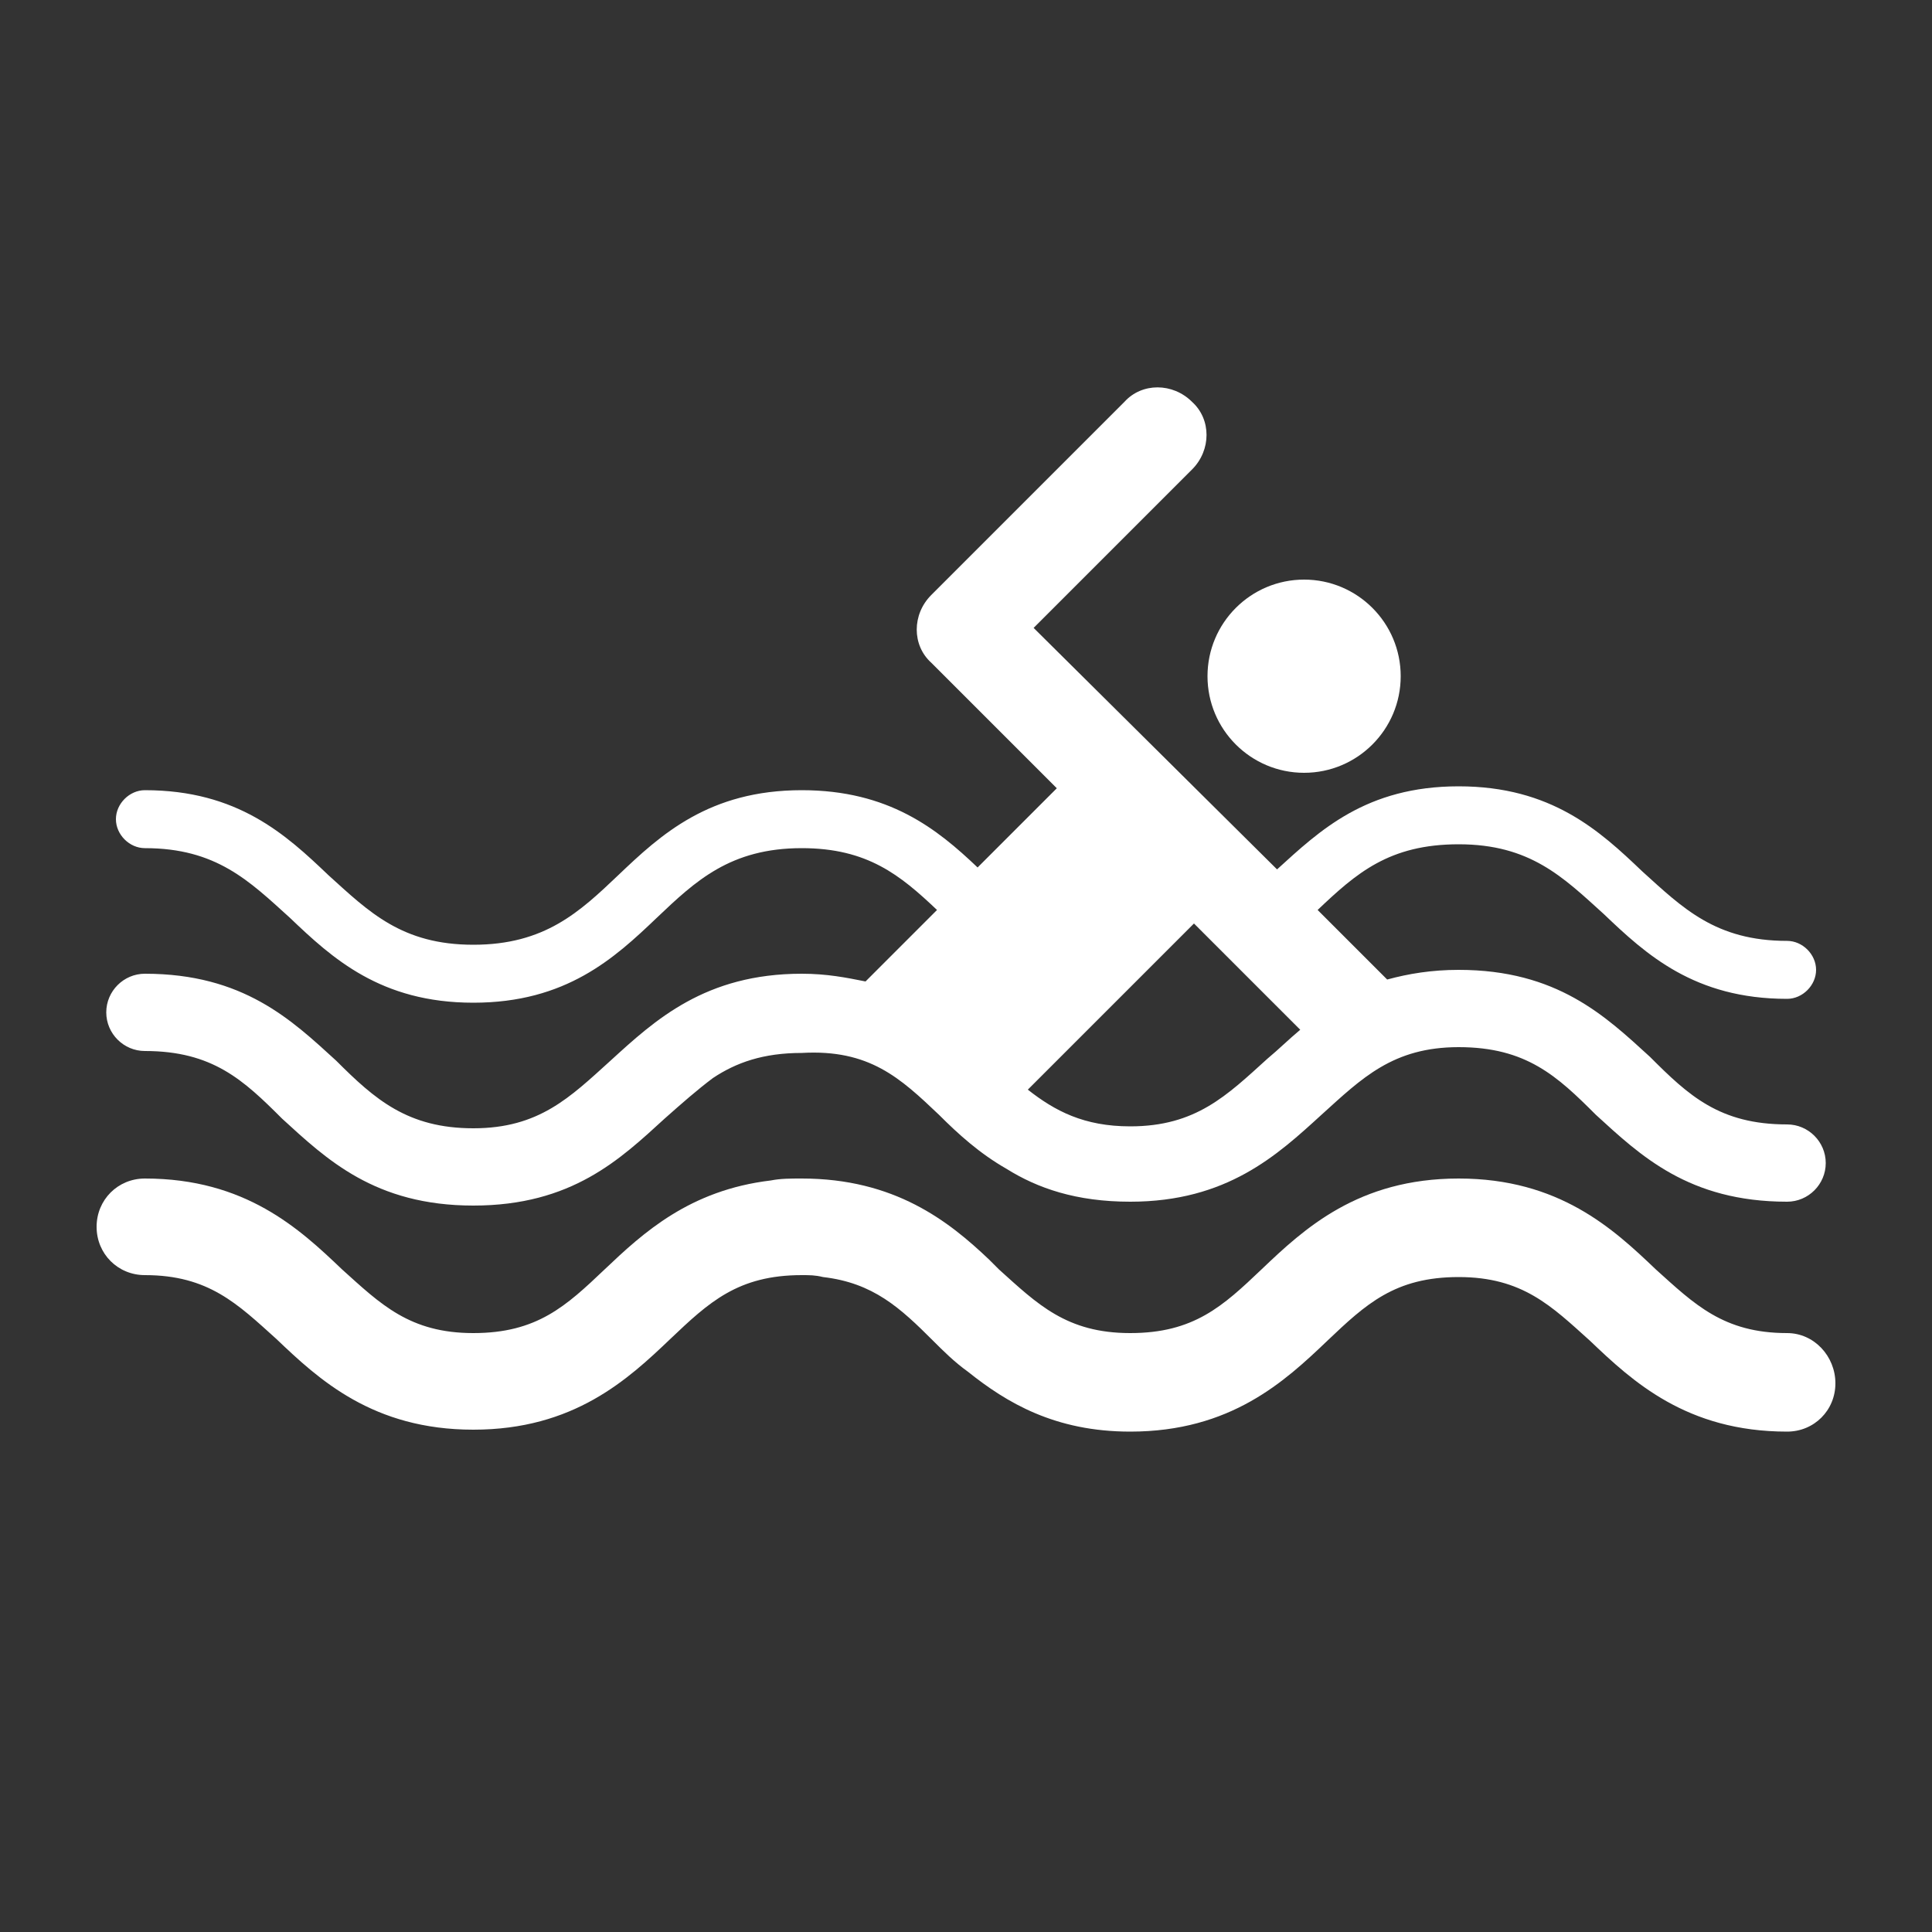
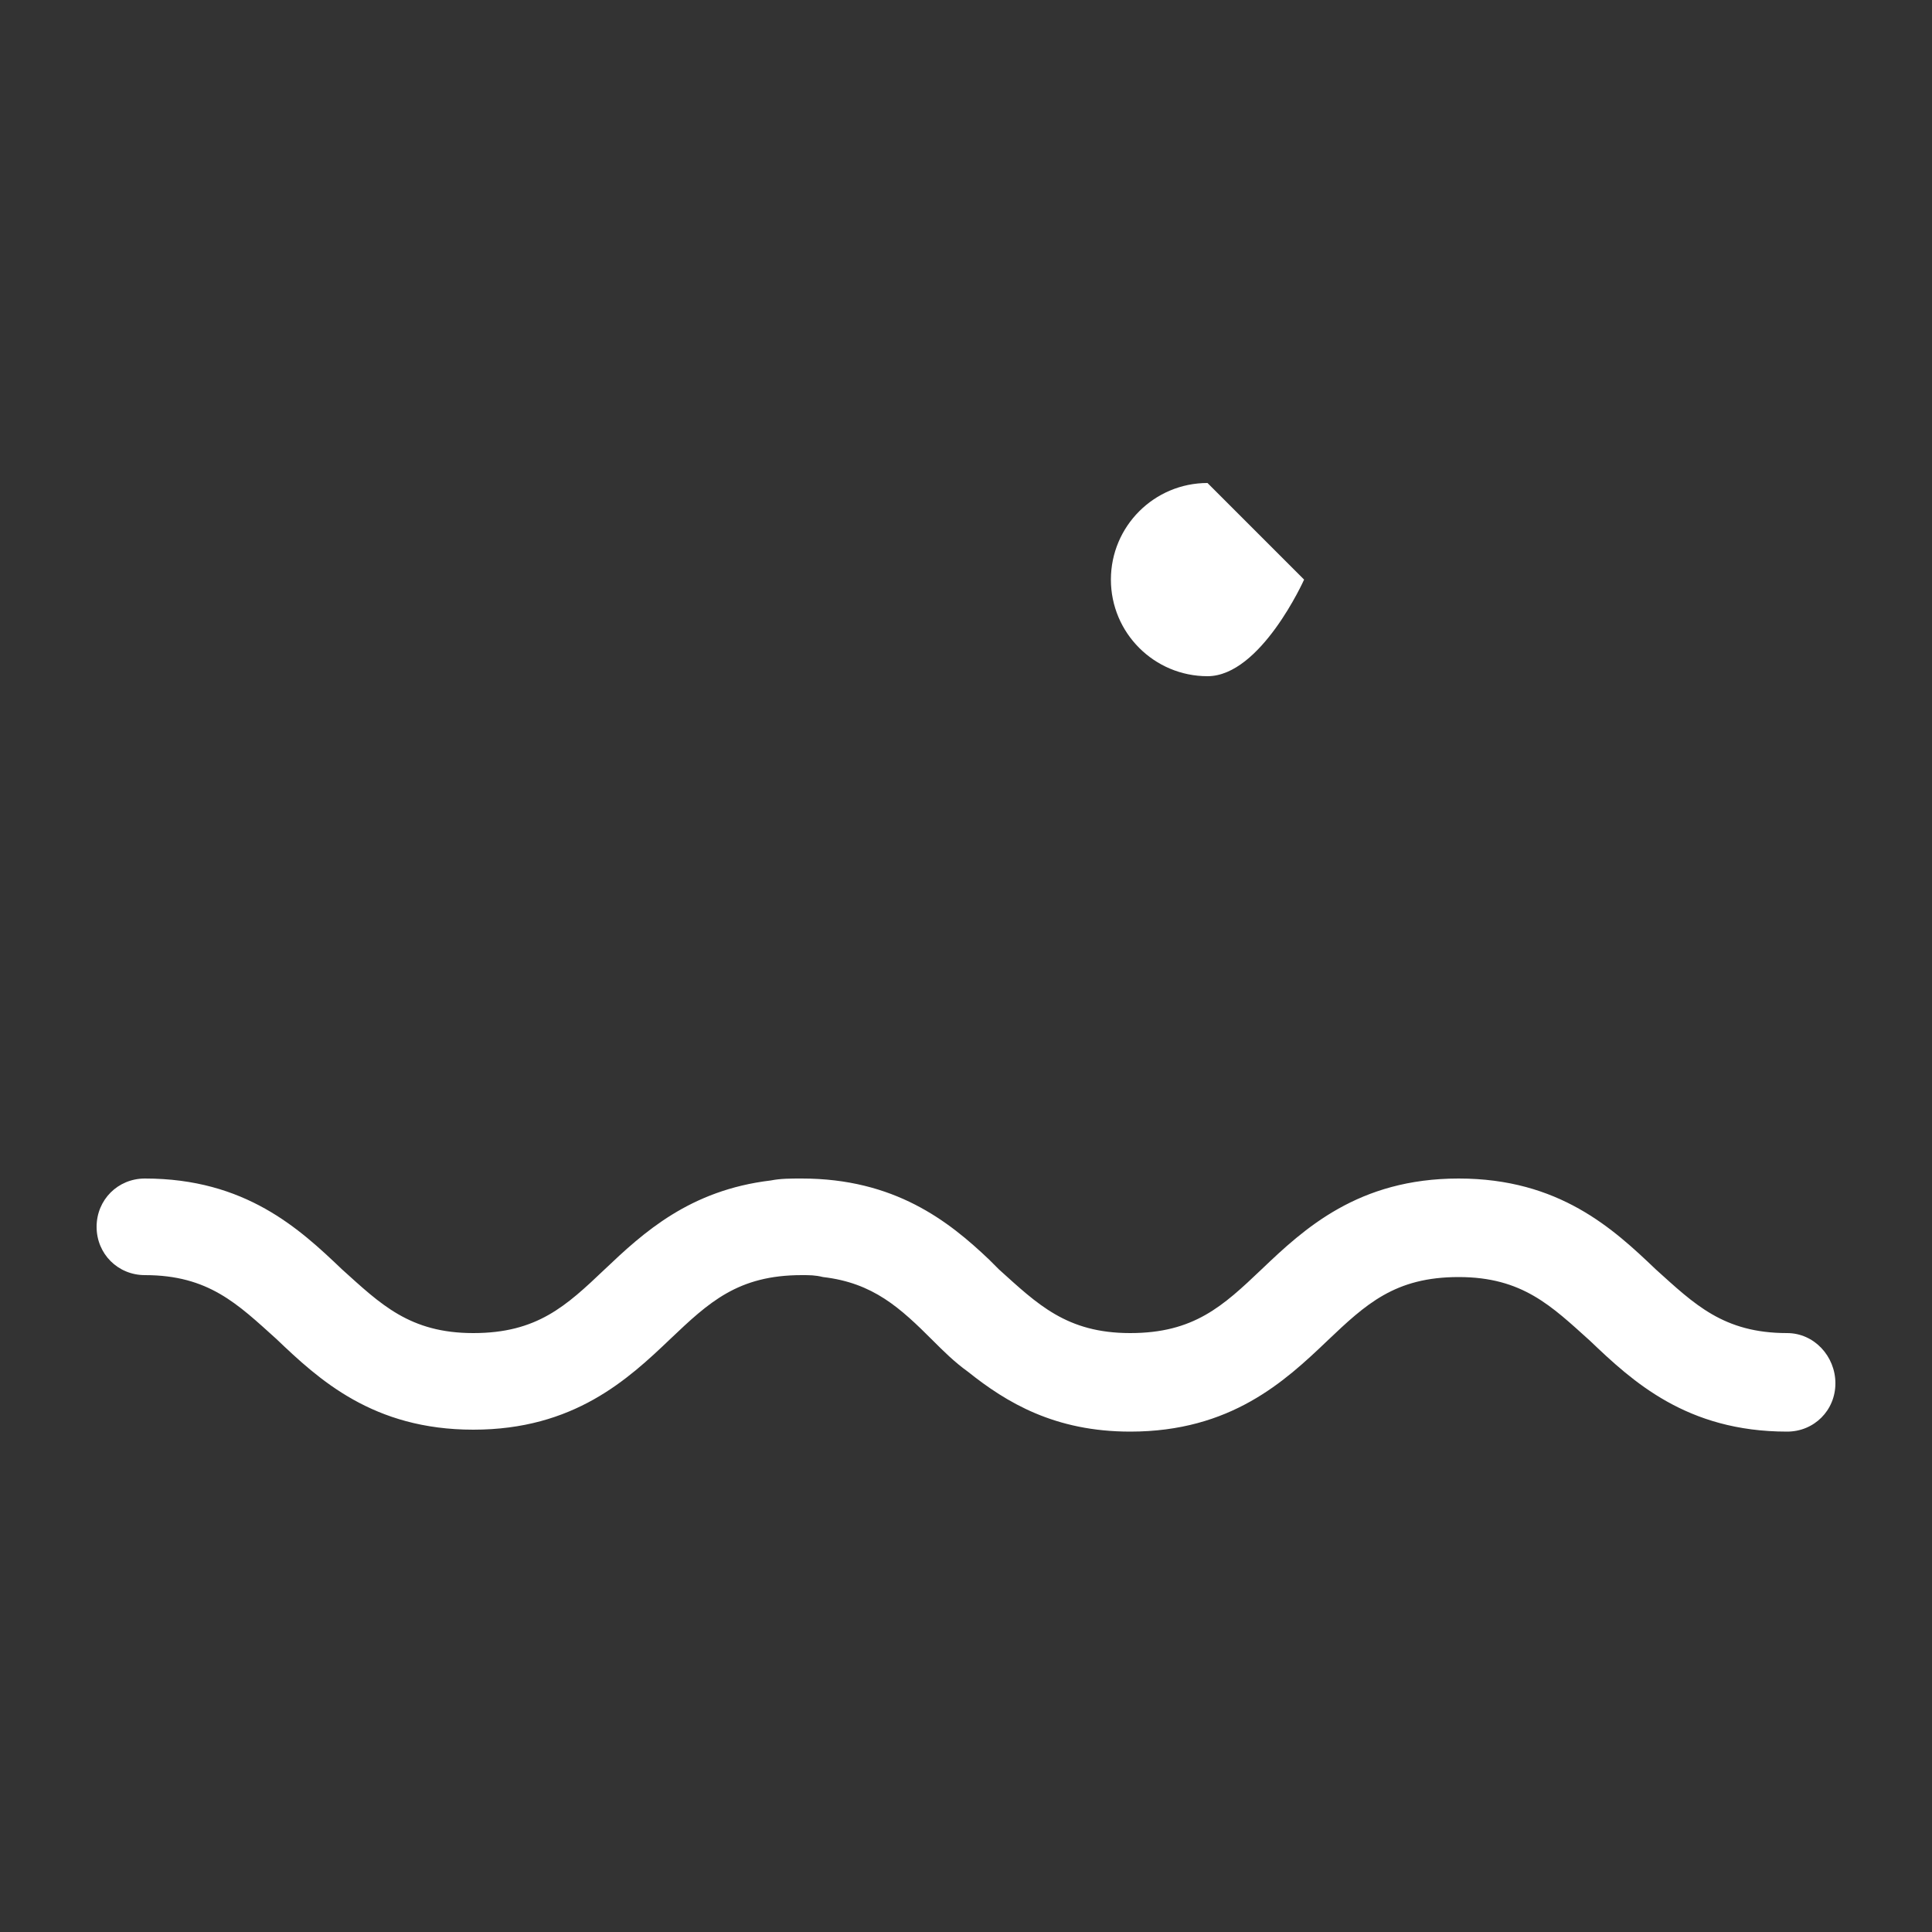
<svg xmlns="http://www.w3.org/2000/svg" viewBox="0 0 100 100">
  <rect x="0" y="0" width="100" height="100" fill="#333333" stroke="none" />
  <g fill="#fff">
-     <path d="m 48.6 57.7 c 1 1 2.1 2 3.5 2.8 1.6 1 3.6 1.7 6.4 1.7 5 0 7.6 -2.4 9.9 -4.5 2.1 -1.9 3.7 -3.5 7.1 -3.5 3.5 0 5.1 1.5 7.1 3.5 2.3 2.1 4.8 4.5 9.9 4.5 1.1 0 2 -.9 2 -2 s -.9 -2 -2 -2 c -3.5 0 -5.1 -1.5 -7.1 -3.5 -2.3 -2.1 -4.8 -4.5 -9.9 -4.5 -1.4 0 -2.6 .2 -3.7 .5 l -3.6 -3.6 c 2 -1.9 3.7 -3.4 7.3 -3.4 3.7 0 5.4 1.7 7.5 3.6 2.2 2.1 4.7 4.4 9.5 4.4 .8 0 1.5 -.7 1.5 -1.5 s -.7 -1.5 -1.5 -1.5 c -3.7 0 -5.4 -1.7 -7.5 -3.6 -2.2 -2.1 -4.7 -4.4 -9.5 -4.4 s -7.2 2.3 -9.4 4.3 l -12.6 -12.5 8.2 -8.2 c 1 -1 1 -2.6 0 -3.5 -1 -1 -2.6 -1 -3.5 0 l -10 10 c -1 1 -1 2.6 0 3.5 l 6.5 6.5 -4.1 4.1 c -2.1 -2 -4.6 -4 -9.1 -4 -4.8 0 -7.3 2.3 -9.5 4.4 -2 1.9 -3.8 3.6 -7.5 3.6 s -5.4 -1.7 -7.5 -3.6 c -2.2 -2.1 -4.7 -4.4 -9.5 -4.4 -.8 0 -1.5 .7 -1.5 1.5 s .7 1.5 1.5 1.5 c 3.7 0 5.4 1.7 7.5 3.6 2.2 2.1 4.7 4.4 9.5 4.4 s 7.3 -2.3 9.5 -4.4 c 2 -1.9 3.8 -3.6 7.5 -3.6 3.4 0 5.1 1.4 7 3.2 l -3.7 3.7 c -1 -.2 -2 -.4 -3.3 -.4 -5 0 -7.6 2.4 -9.9 4.5 -2.1 1.9 -3.7 3.5 -7.1 3.5 s -5.1 -1.5 -7.1 -3.5 c -2.3 -2.1 -4.8 -4.5 -9.9 -4.5 -1.1 0 -2 .9 -2 2 s .9 2 2 2 c 3.5 0 5.1 1.5 7.1 3.5 2.3 2.1 4.8 4.5 9.9 4.5 s 7.6 -2.4 9.9 -4.5 c .9 -.8 1.7 -1.5 2.5 -2.1 1.2 -.8 2.6 -1.3 4.6 -1.3 3.5 -.2 5.1 1.3 7.1 3.2 z m 17 -2.9 c -2.1 1.9 -3.7 3.5 -7.1 3.5 -2.4 0 -3.9 -.8 -5.3 -1.9 l 2.9 -2.9 5.7 -5.7 3.3 3.3 2.2 2.2 c -.6 .5 -1.1 1 -1.7 1.5 z" />
-     <path d="m 67.5 30 c 2.76 0 5 2.24 5 5 s -2.24 5 -5 5 -5 -2.24 -5 -5 2.24 -5 5 -5 z" />
+     <path d="m 67.5 30 s -2.24 5 -5 5 -5 -2.24 -5 -5 2.24 -5 5 -5 z" />
    <path d="m 92.5 69 c -3.3 0 -4.8 -1.5 -6.8 -3.3 -2.2 -2.1 -5 -4.7 -10.2 -4.7 s -8 2.6 -10.2 4.7 c -2 1.9 -3.5 3.3 -6.8 3.3 s -4.8 -1.5 -6.8 -3.3 c -.2 -.2 -.3 -.3 -.5 -.5 -2.1 -2 -4.9 -4.2 -9.7 -4.2 -.6 0 -1.1 0 -1.6 .1 -4.2 .5 -6.6 2.7 -8.6 4.6 s -3.5 3.3 -6.8 3.3 -4.8 -1.5 -6.8 -3.3 c -2.2 -2.1 -5 -4.7 -10.2 -4.7 -1.4 0 -2.5 1.1 -2.5 2.5 s 1.1 2.5 2.5 2.5 c 3.3 0 4.8 1.5 6.8 3.3 2.2 2.1 5 4.7 10.2 4.7 s 8 -2.6 10.2 -4.7 c 2 -1.9 3.5 -3.3 6.8 -3.3 .4 0 .7 0 1.1 .1 2.6 .3 4 1.6 5.7 3.3 .5 .5 1.1 1.1 1.8 1.6 2 1.6 4.5 3.1 8.4 3.1 5.2 0 8 -2.6 10.2 -4.7 2 -1.9 3.5 -3.3 6.8 -3.3 s 4.8 1.5 6.8 3.3 c 2.2 2.1 5 4.7 10.2 4.7 1.4 0 2.5 -1.1 2.5 -2.5 s -1.1 -2.6 -2.5 -2.6 z" />
  </g>
</svg>